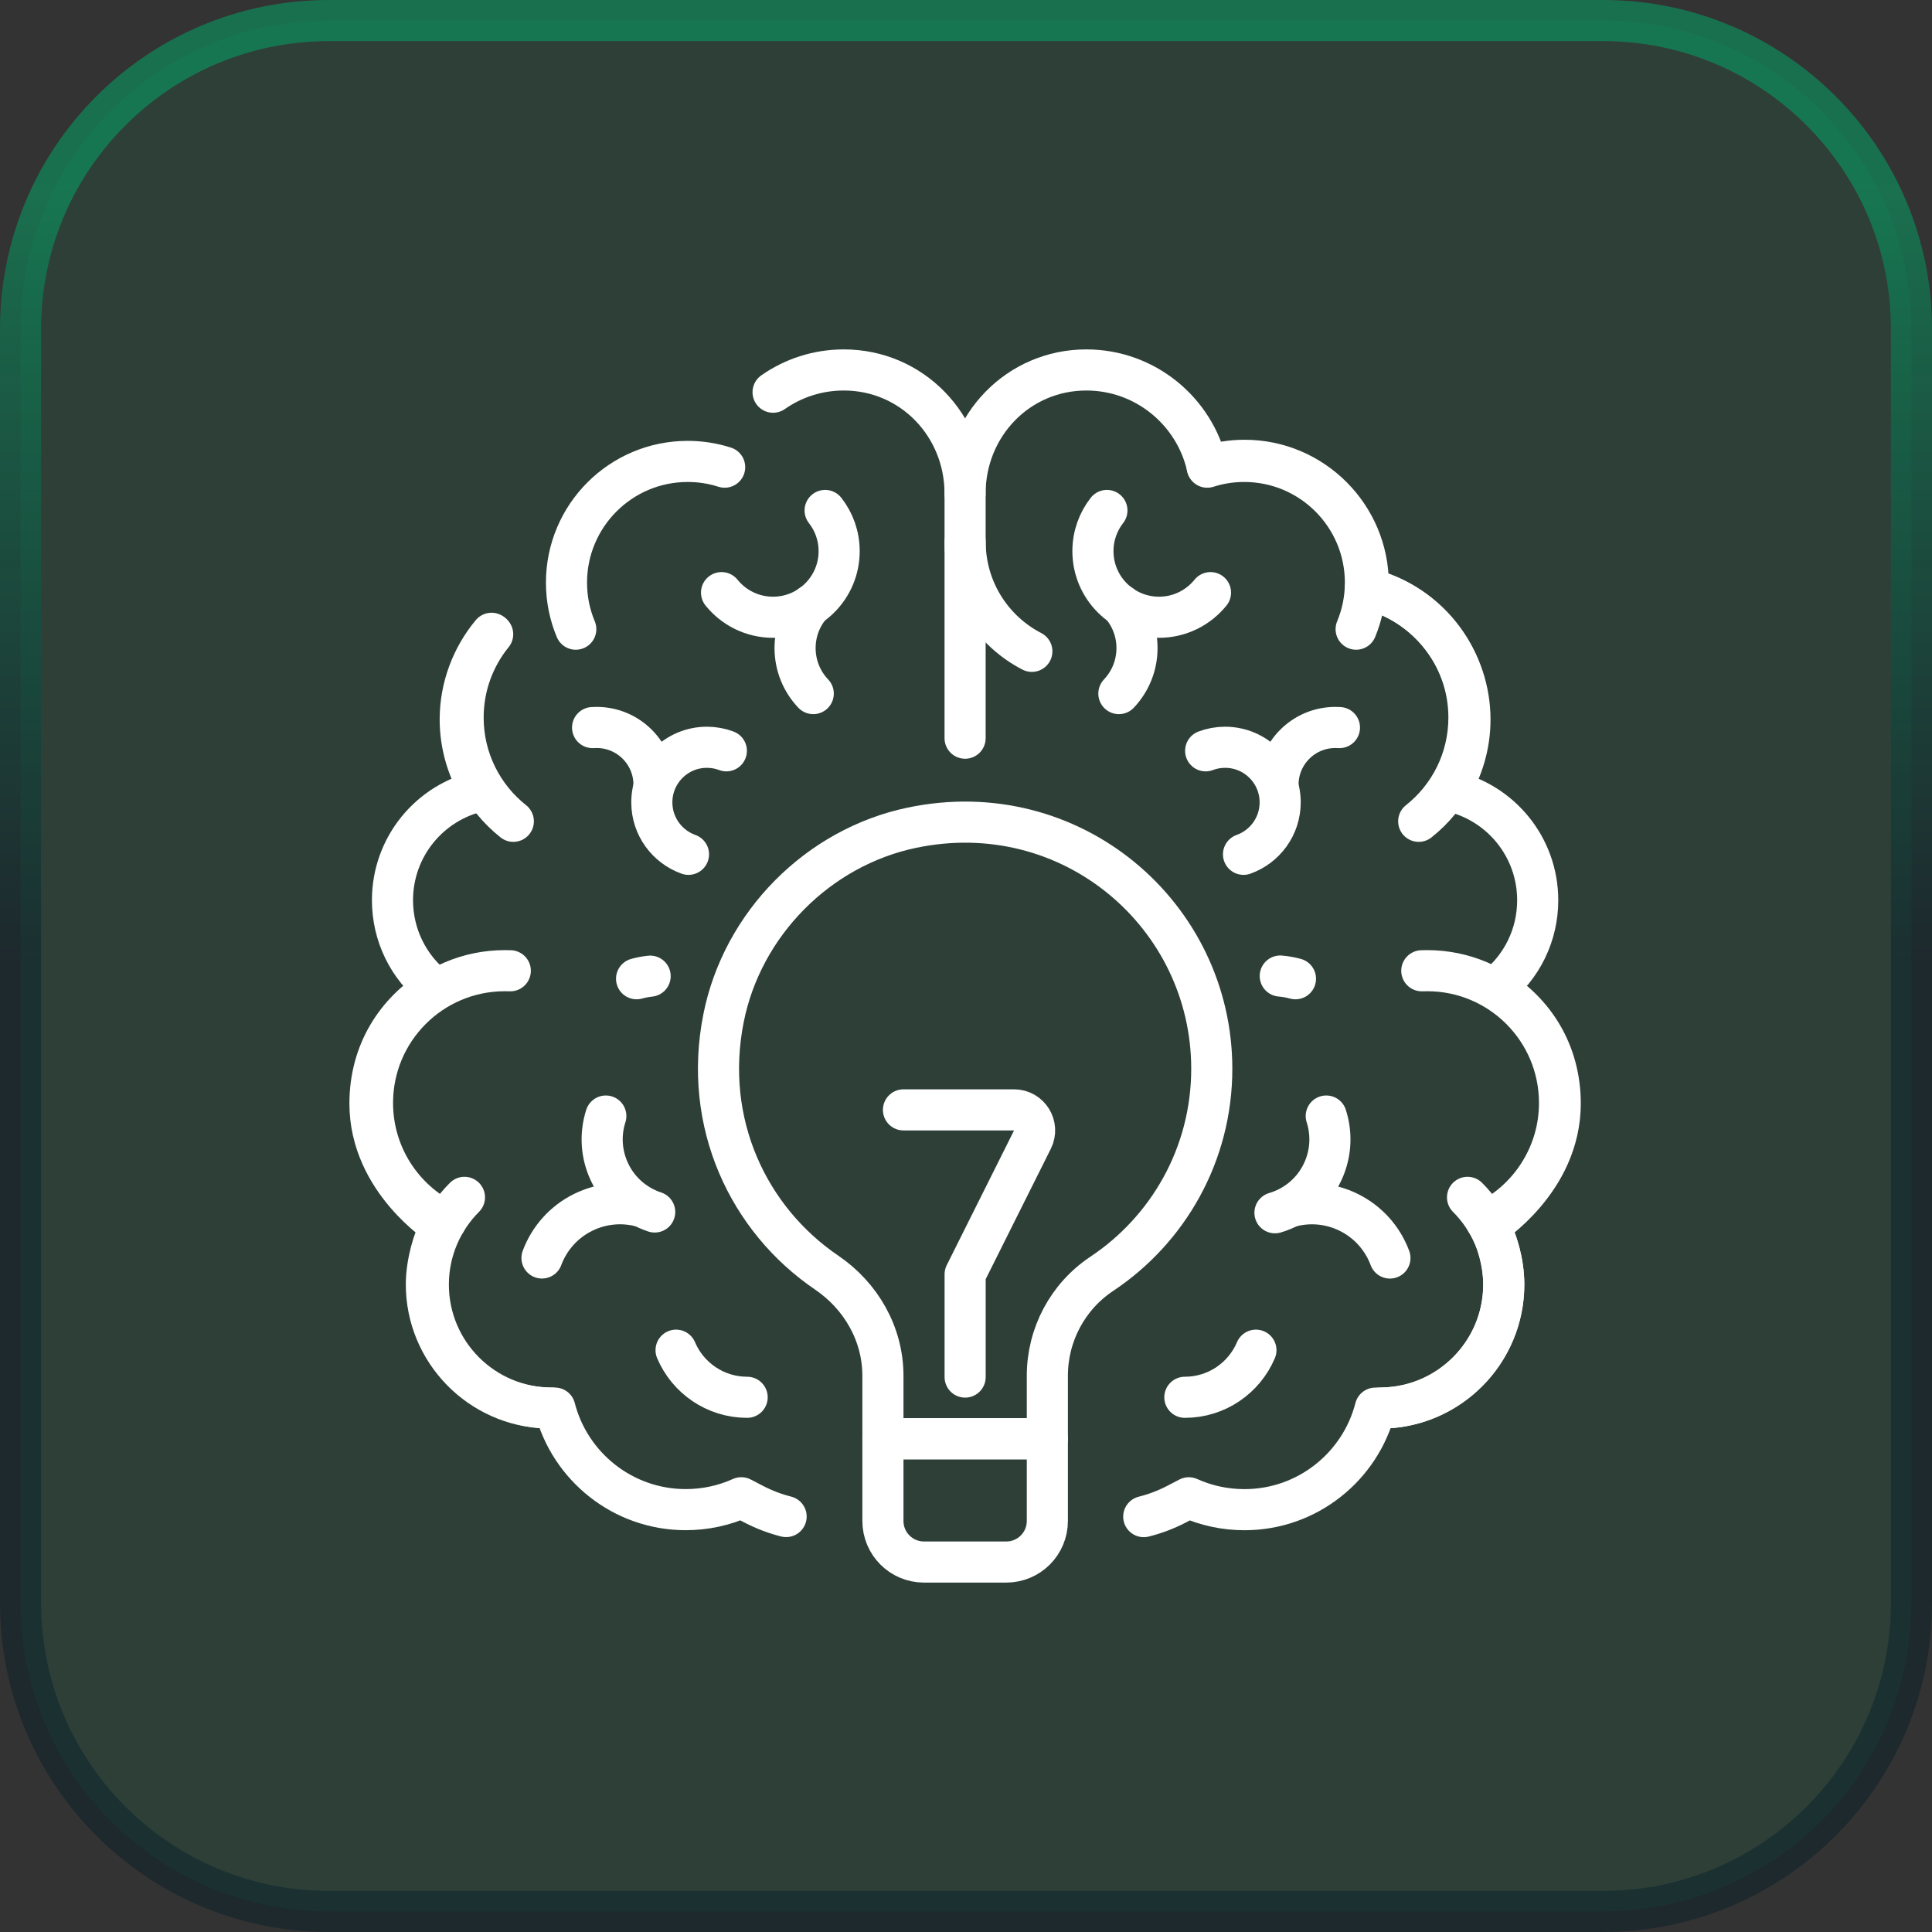
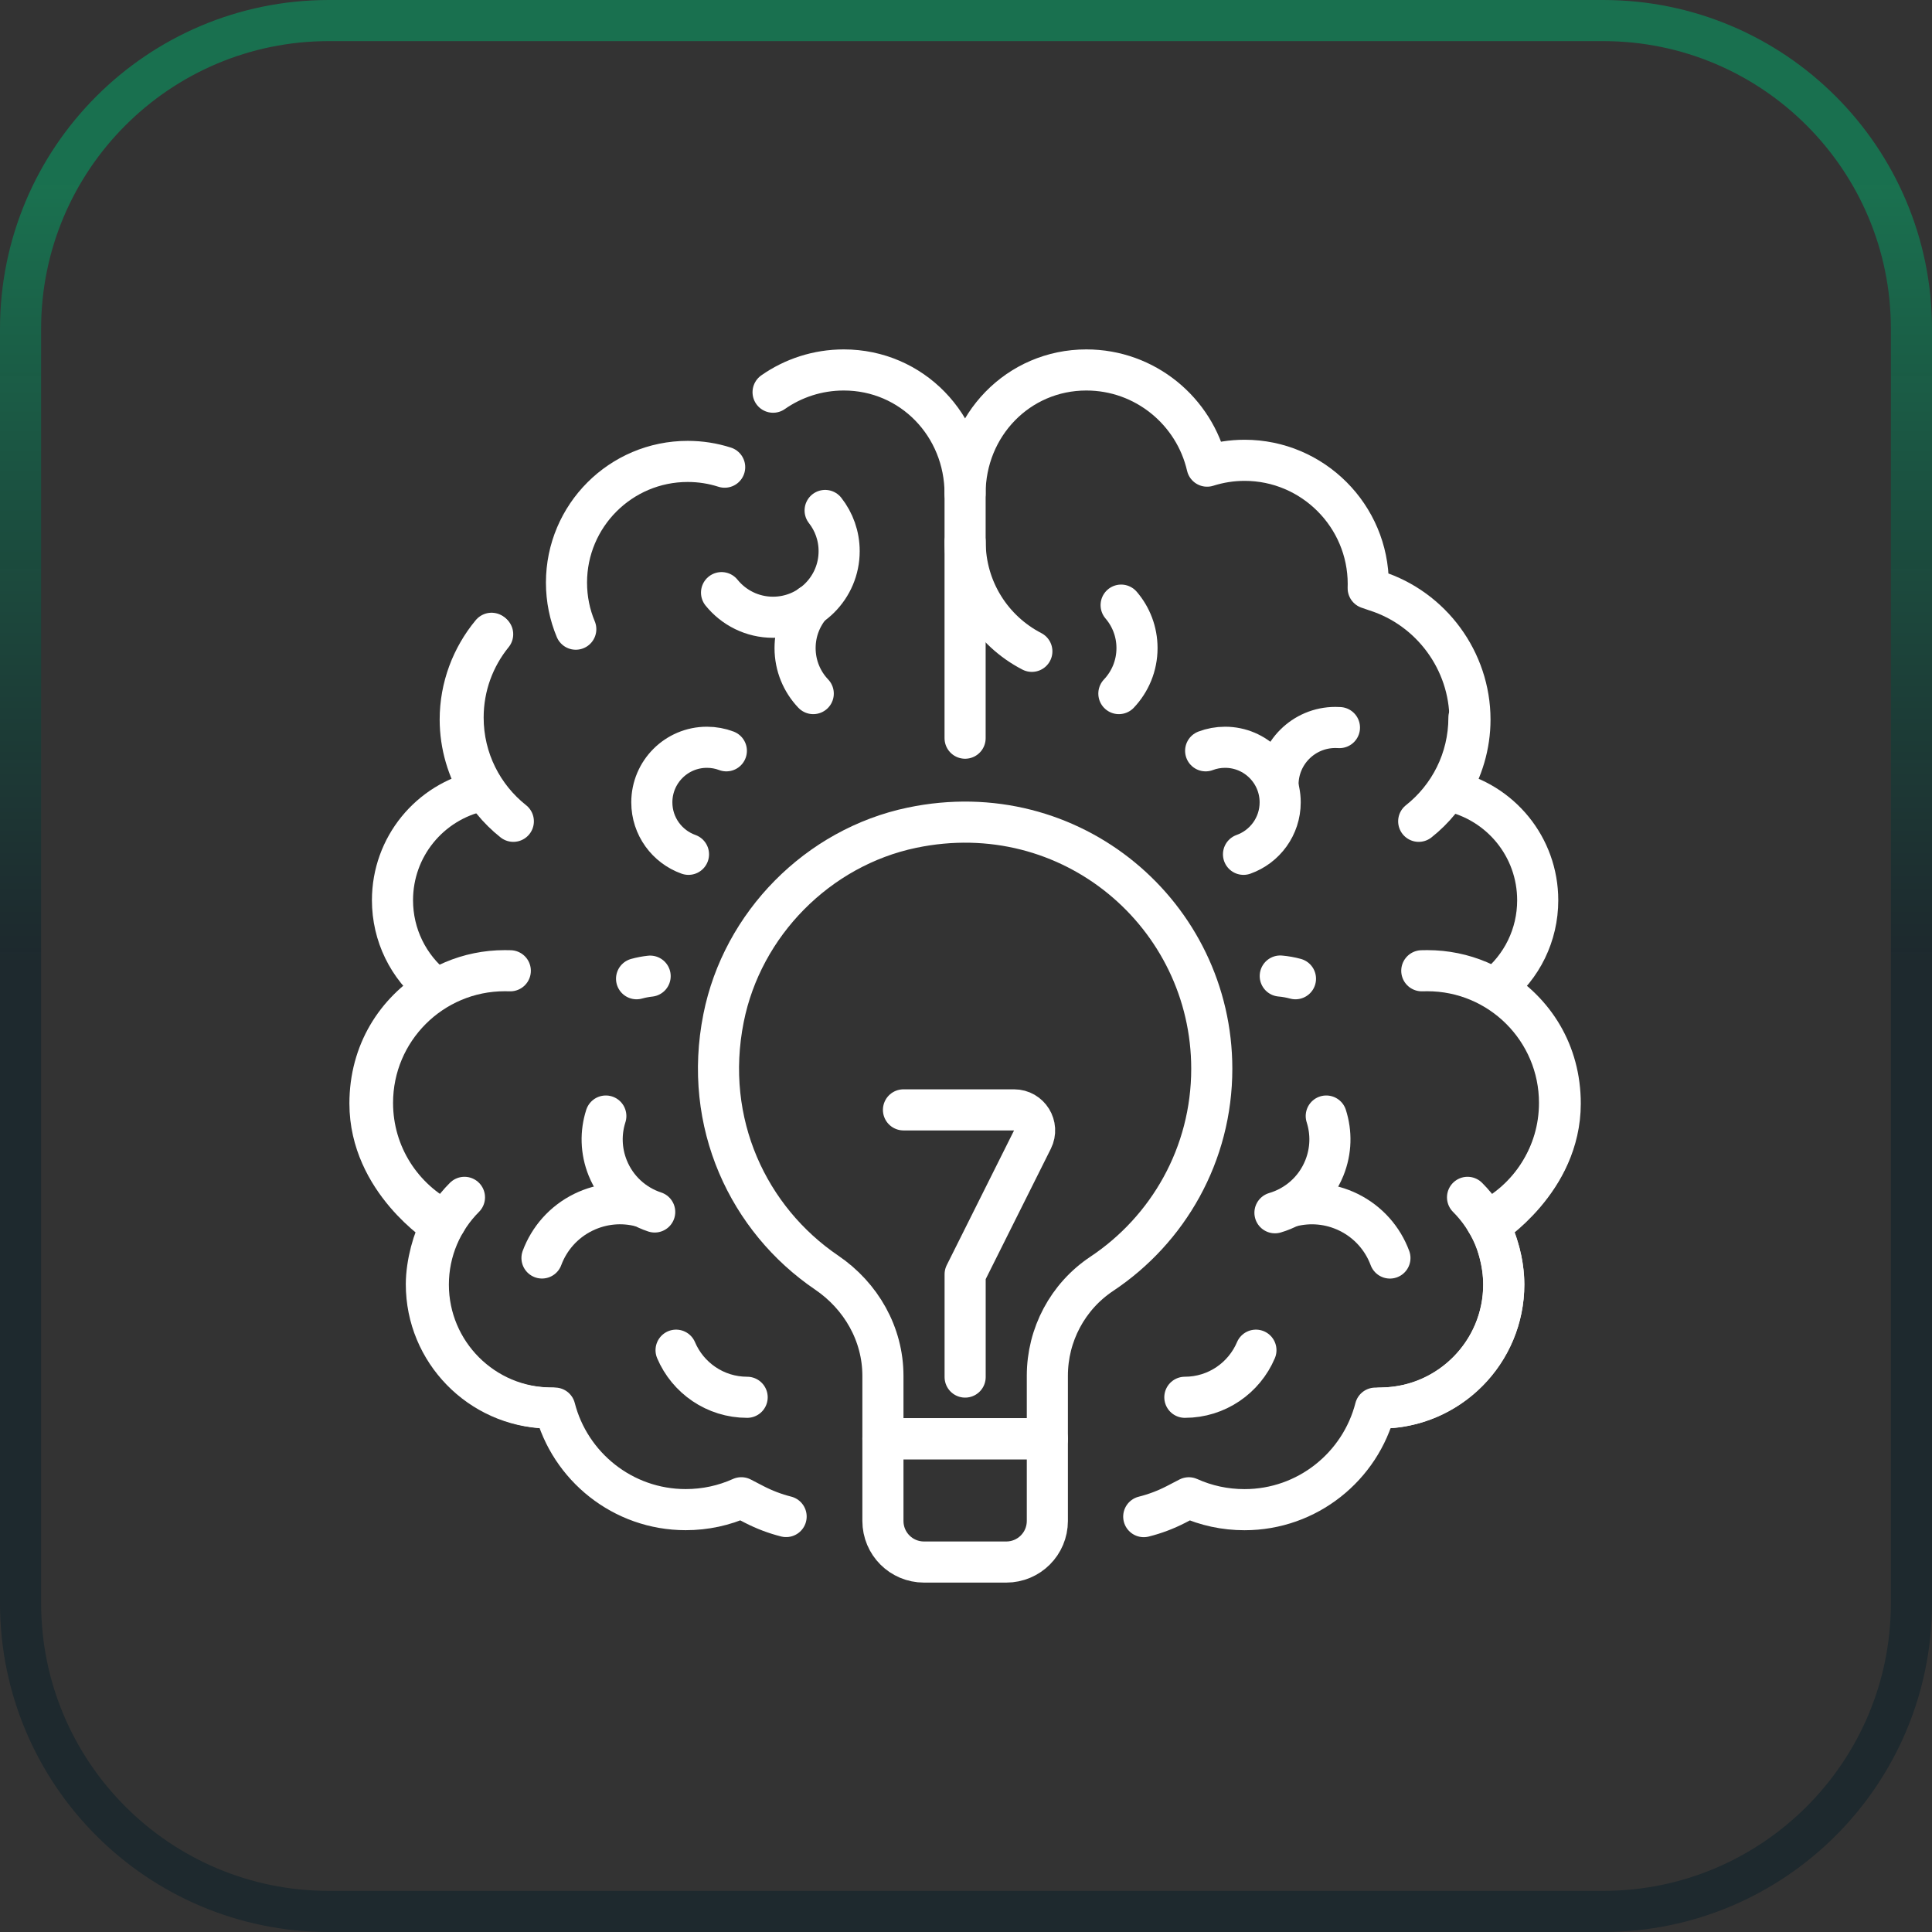
<svg xmlns="http://www.w3.org/2000/svg" width="47" height="47" viewBox="0 0 47 47" fill="none">
  <rect x="0" y="0" width="47" height="47" fill="#333333" stroke="none" />
-   <path d="M8 0.5H39C43.142 0.5 46.5 3.858 46.5 8V39C46.5 43.142 43.142 46.5 39 46.5H8C3.858 46.5 0.5 43.142 0.5 39V8C0.5 3.858 3.858 0.5 8 0.5Z" fill="#00AE6B" fill-opacity="0.1" />
  <path d="M8 0.5H39C43.142 0.5 46.5 3.858 46.5 8V39C46.5 43.142 43.142 46.5 39 46.5H8C3.858 46.5 0.5 43.142 0.5 39V8C0.5 3.858 3.858 0.5 8 0.5Z" stroke="url(#paint0_linear_1_9853)" />
  <path d="M27.824 36.895C28.093 36.828 28.356 36.729 28.605 36.601L28.921 36.437C29.34 36.626 29.799 36.726 30.275 36.726C31.805 36.726 33.094 35.675 33.458 34.256H33.646L33.66 34.252C35.28 34.206 36.584 32.874 36.584 31.244C36.584 30.739 36.408 30.118 36.226 29.823C36.226 29.823 37.956 28.729 37.956 26.847C37.956 25.601 37.321 24.615 36.373 24.039C37.025 23.522 37.408 22.744 37.408 21.901C37.408 20.605 36.504 19.509 35.26 19.239C35.578 18.728 35.76 18.129 35.76 17.505C35.76 16.08 34.822 14.804 33.469 14.374L33.284 14.31C33.285 14.276 33.286 14.243 33.286 14.208C33.286 12.549 31.936 11.198 30.277 11.198C29.968 11.198 29.661 11.246 29.365 11.34C29.057 10.001 27.857 9 26.428 9C24.768 9 23.477 10.35 23.477 12.009" stroke="white" stroke-miterlimit="10" stroke-linecap="round" stroke-linejoin="round" />
  <path d="M31.41 29.348C31.861 29.232 32.355 29.27 32.806 29.491C33.291 29.729 33.639 30.135 33.813 30.604" stroke="white" stroke-miterlimit="10" stroke-linecap="round" stroke-linejoin="round" />
  <path d="M32.264 27.15C32.392 27.549 32.387 27.993 32.218 28.413C31.997 28.962 31.543 29.348 31.016 29.503" stroke="white" stroke-miterlimit="10" stroke-linecap="round" stroke-linejoin="round" />
  <path d="M31.145 23.744C31.27 23.755 31.393 23.777 31.515 23.81" stroke="white" stroke-miterlimit="10" stroke-linecap="round" stroke-linejoin="round" />
  <path d="M27.274 14.721C27.515 15.002 27.66 15.367 27.66 15.766C27.66 16.195 27.492 16.585 27.219 16.873" stroke="white" stroke-miterlimit="10" stroke-linecap="round" stroke-linejoin="round" />
-   <path d="M29.448 14.417C29.153 14.782 28.701 15.016 28.196 15.016C27.308 15.016 26.588 14.296 26.588 13.408C26.588 13.034 26.715 12.691 26.928 12.418" stroke="white" stroke-miterlimit="10" stroke-linecap="round" stroke-linejoin="round" />
  <path d="M31.09 19.091C31.09 18.321 31.715 17.697 32.485 17.697C32.518 17.697 32.552 17.698 32.585 17.7" stroke="white" stroke-miterlimit="10" stroke-linecap="round" stroke-linejoin="round" />
  <path d="M29.33 18.265C29.477 18.209 29.637 18.179 29.803 18.179C30.543 18.179 31.143 18.779 31.143 19.519C31.143 20.102 30.771 20.598 30.251 20.783" stroke="white" stroke-miterlimit="10" stroke-linecap="round" stroke-linejoin="round" />
  <path d="M30.553 32.846C30.268 33.519 29.601 33.992 28.824 33.992" stroke="white" stroke-miterlimit="10" stroke-linecap="round" stroke-linejoin="round" />
-   <path d="M29.369 11.365C29.653 11.274 29.954 11.225 30.268 11.225C31.896 11.225 33.217 12.545 33.217 14.174C33.217 14.575 33.136 14.958 32.991 15.306" stroke="white" stroke-miterlimit="10" stroke-linecap="round" stroke-linejoin="round" />
-   <path d="M34.513 19.98C35.258 19.391 35.735 18.479 35.735 17.456C35.735 15.919 34.657 14.633 33.215 14.315" stroke="white" stroke-miterlimit="10" stroke-linecap="round" stroke-linejoin="round" />
+   <path d="M34.513 19.98C35.258 19.391 35.735 18.479 35.735 17.456" stroke="white" stroke-miterlimit="10" stroke-linecap="round" stroke-linejoin="round" />
  <path d="M35.701 29.128C36.244 29.671 36.581 30.422 36.581 31.251C36.581 32.909 35.236 34.254 33.578 34.254" stroke="white" stroke-miterlimit="10" stroke-linecap="round" stroke-linejoin="round" />
  <path d="M36.156 29.711C37.213 29.184 37.939 28.092 37.939 26.831C37.939 25.054 36.499 23.614 34.722 23.614C34.677 23.614 34.633 23.615 34.588 23.616" stroke="white" stroke-miterlimit="10" stroke-linecap="round" stroke-linejoin="round" />
  <path d="M19.124 36.893C18.857 36.826 18.597 36.727 18.35 36.6L18.034 36.436C17.615 36.625 17.157 36.725 16.681 36.725C15.151 36.725 13.862 35.674 13.498 34.255H13.31L13.296 34.251C11.676 34.205 10.372 32.873 10.372 31.243C10.372 30.738 10.548 30.117 10.73 29.822C10.73 29.822 9 28.728 9 26.846C9 25.6 9.635 24.614 10.583 24.038C9.931 23.521 9.548 22.743 9.548 21.9C9.548 20.604 10.452 19.508 11.696 19.238C11.378 18.727 11.196 18.128 11.196 17.504C11.196 16.721 11.479 15.983 11.958 15.406" stroke="white" stroke-miterlimit="10" stroke-linecap="round" stroke-linejoin="round" />
  <path d="M18.807 9.541C19.294 9.2 19.888 9 20.527 9C22.186 9 23.478 10.35 23.478 12.009V17.958" stroke="white" stroke-miterlimit="10" stroke-linecap="round" stroke-linejoin="round" />
  <path d="M15.588 29.348C15.137 29.231 14.645 29.27 14.193 29.49C13.707 29.728 13.36 30.134 13.185 30.603" stroke="white" stroke-miterlimit="10" stroke-linecap="round" stroke-linejoin="round" />
  <path d="M14.738 27.15C14.61 27.549 14.615 27.993 14.784 28.413C14.997 28.941 15.425 29.319 15.927 29.484" stroke="white" stroke-miterlimit="10" stroke-linecap="round" stroke-linejoin="round" />
  <path d="M15.816 23.747C15.705 23.759 15.594 23.78 15.486 23.81" stroke="white" stroke-miterlimit="10" stroke-linecap="round" stroke-linejoin="round" />
  <path d="M19.728 14.721C19.487 15.002 19.342 15.367 19.342 15.766C19.342 16.195 19.51 16.585 19.784 16.873" stroke="white" stroke-miterlimit="10" stroke-linecap="round" stroke-linejoin="round" />
  <path d="M17.553 14.417C17.848 14.782 18.299 15.016 18.805 15.016C19.694 15.016 20.414 14.296 20.414 13.408C20.414 13.034 20.287 12.691 20.073 12.418" stroke="white" stroke-miterlimit="10" stroke-linecap="round" stroke-linejoin="round" />
-   <path d="M15.91 19.091C15.91 18.321 15.286 17.697 14.516 17.697C14.482 17.697 14.449 17.698 14.416 17.7" stroke="white" stroke-miterlimit="10" stroke-linecap="round" stroke-linejoin="round" />
  <path d="M17.67 18.265C17.523 18.209 17.363 18.179 17.197 18.179C16.457 18.179 15.857 18.779 15.857 19.519C15.857 20.102 16.229 20.598 16.749 20.783" stroke="white" stroke-miterlimit="10" stroke-linecap="round" stroke-linejoin="round" />
  <path d="M16.447 32.846C16.732 33.519 17.399 33.992 18.176 33.992" stroke="white" stroke-miterlimit="10" stroke-linecap="round" stroke-linejoin="round" />
  <path d="M17.629 11.365C17.345 11.274 17.044 11.225 16.73 11.225C15.101 11.225 13.781 12.545 13.781 14.174C13.781 14.575 13.861 14.958 14.007 15.306" stroke="white" stroke-miterlimit="10" stroke-linecap="round" stroke-linejoin="round" />
  <path d="M12.488 19.98C11.744 19.391 11.266 18.479 11.266 17.456C11.266 16.687 11.536 15.982 11.985 15.429" stroke="white" stroke-miterlimit="10" stroke-linecap="round" stroke-linejoin="round" />
  <path d="M11.299 29.128C10.756 29.671 10.42 30.422 10.42 31.251C10.42 32.909 11.764 34.254 13.423 34.254" stroke="white" stroke-miterlimit="10" stroke-linecap="round" stroke-linejoin="round" />
  <path d="M10.845 29.711C9.787 29.184 9.062 28.092 9.062 26.831C9.062 25.054 10.502 23.614 12.28 23.614C12.325 23.614 12.368 23.615 12.414 23.616" stroke="white" stroke-miterlimit="10" stroke-linecap="round" stroke-linejoin="round" />
  <path d="M25.102 15.845C24.137 15.347 23.479 14.34 23.479 13.179" stroke="white" stroke-miterlimit="10" stroke-linecap="round" stroke-linejoin="round" />
  <path d="M21.979 27H24.669C25.041 27 25.282 27.391 25.116 27.724L23.479 31V33.5" stroke="white" stroke-miterlimit="10" stroke-linecap="round" stroke-linejoin="round" />
  <path d="M29.479 26C29.479 22.264 26.063 19.324 22.184 20.136C19.898 20.614 18.058 22.476 17.602 24.767C17.092 27.326 18.212 29.668 20.108 30.957C20.949 31.528 21.479 32.453 21.479 33.471V35H25.479V33.468C25.479 32.472 25.973 31.541 26.802 30.989C28.416 29.915 29.479 28.084 29.479 26Z" stroke="white" stroke-miterlimit="10" stroke-linecap="round" stroke-linejoin="round" />
  <path d="M24.479 38H22.479C21.925 38 21.479 37.553 21.479 37V35H25.479V37C25.479 37.553 25.032 38 24.479 38Z" stroke="white" stroke-miterlimit="10" stroke-linecap="round" stroke-linejoin="round" />
  <defs>
    <linearGradient id="paint0_linear_1_9853" x1="23.5" y1="-24.042" x2="23.5" y2="23.526" gradientUnits="userSpaceOnUse">
      <stop offset="0.6" stop-color="#00AE6B" stop-opacity="0.5" />
      <stop offset="1" stop-color="#011A26" stop-opacity="0.42" />
    </linearGradient>
  </defs>
</svg>